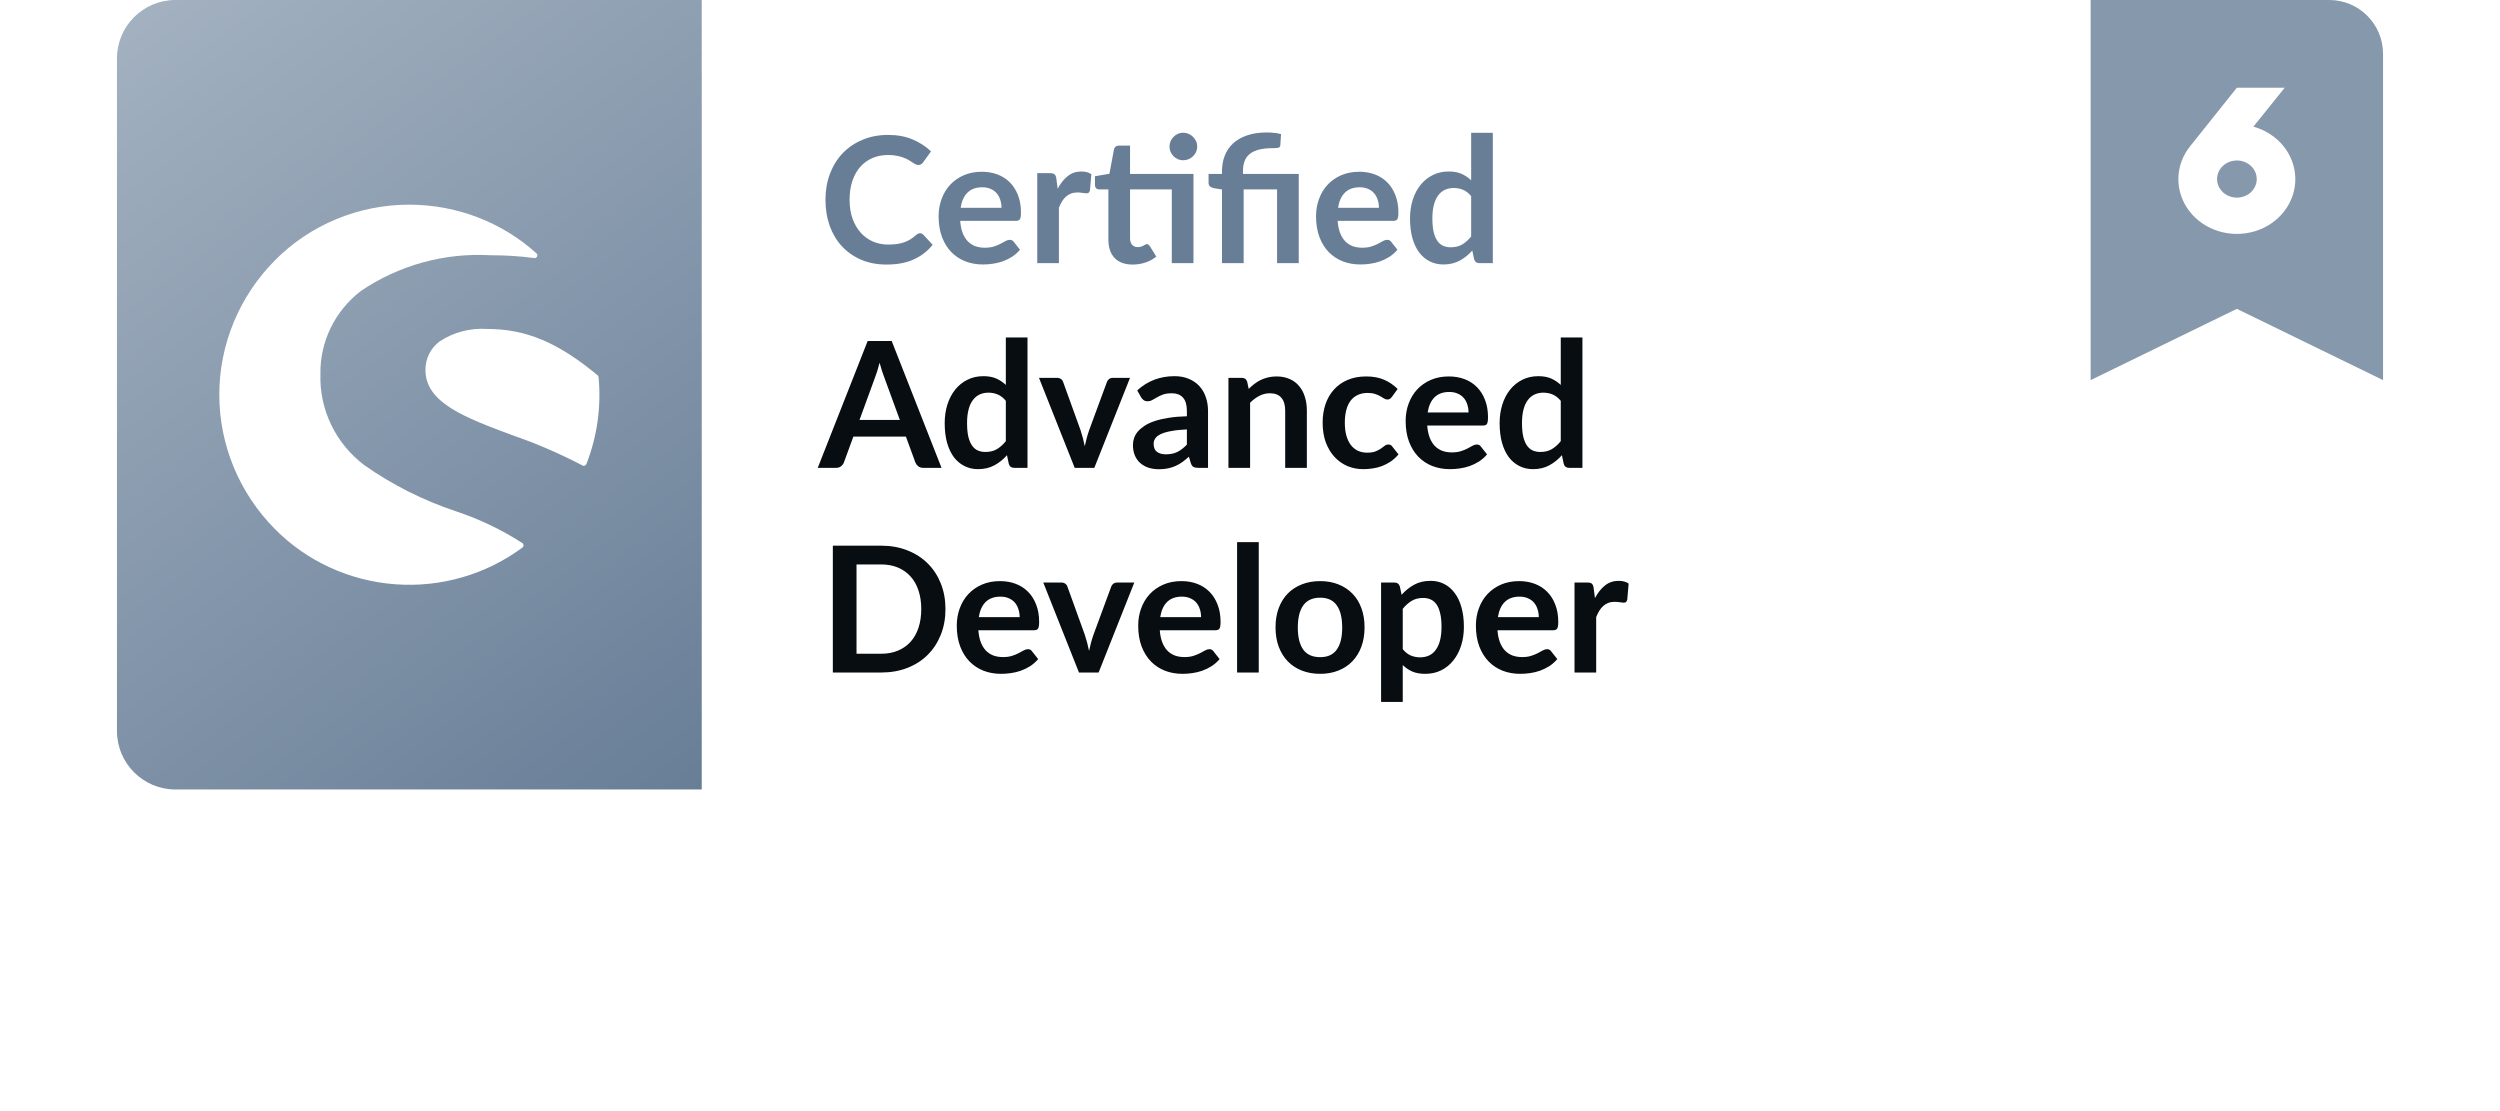
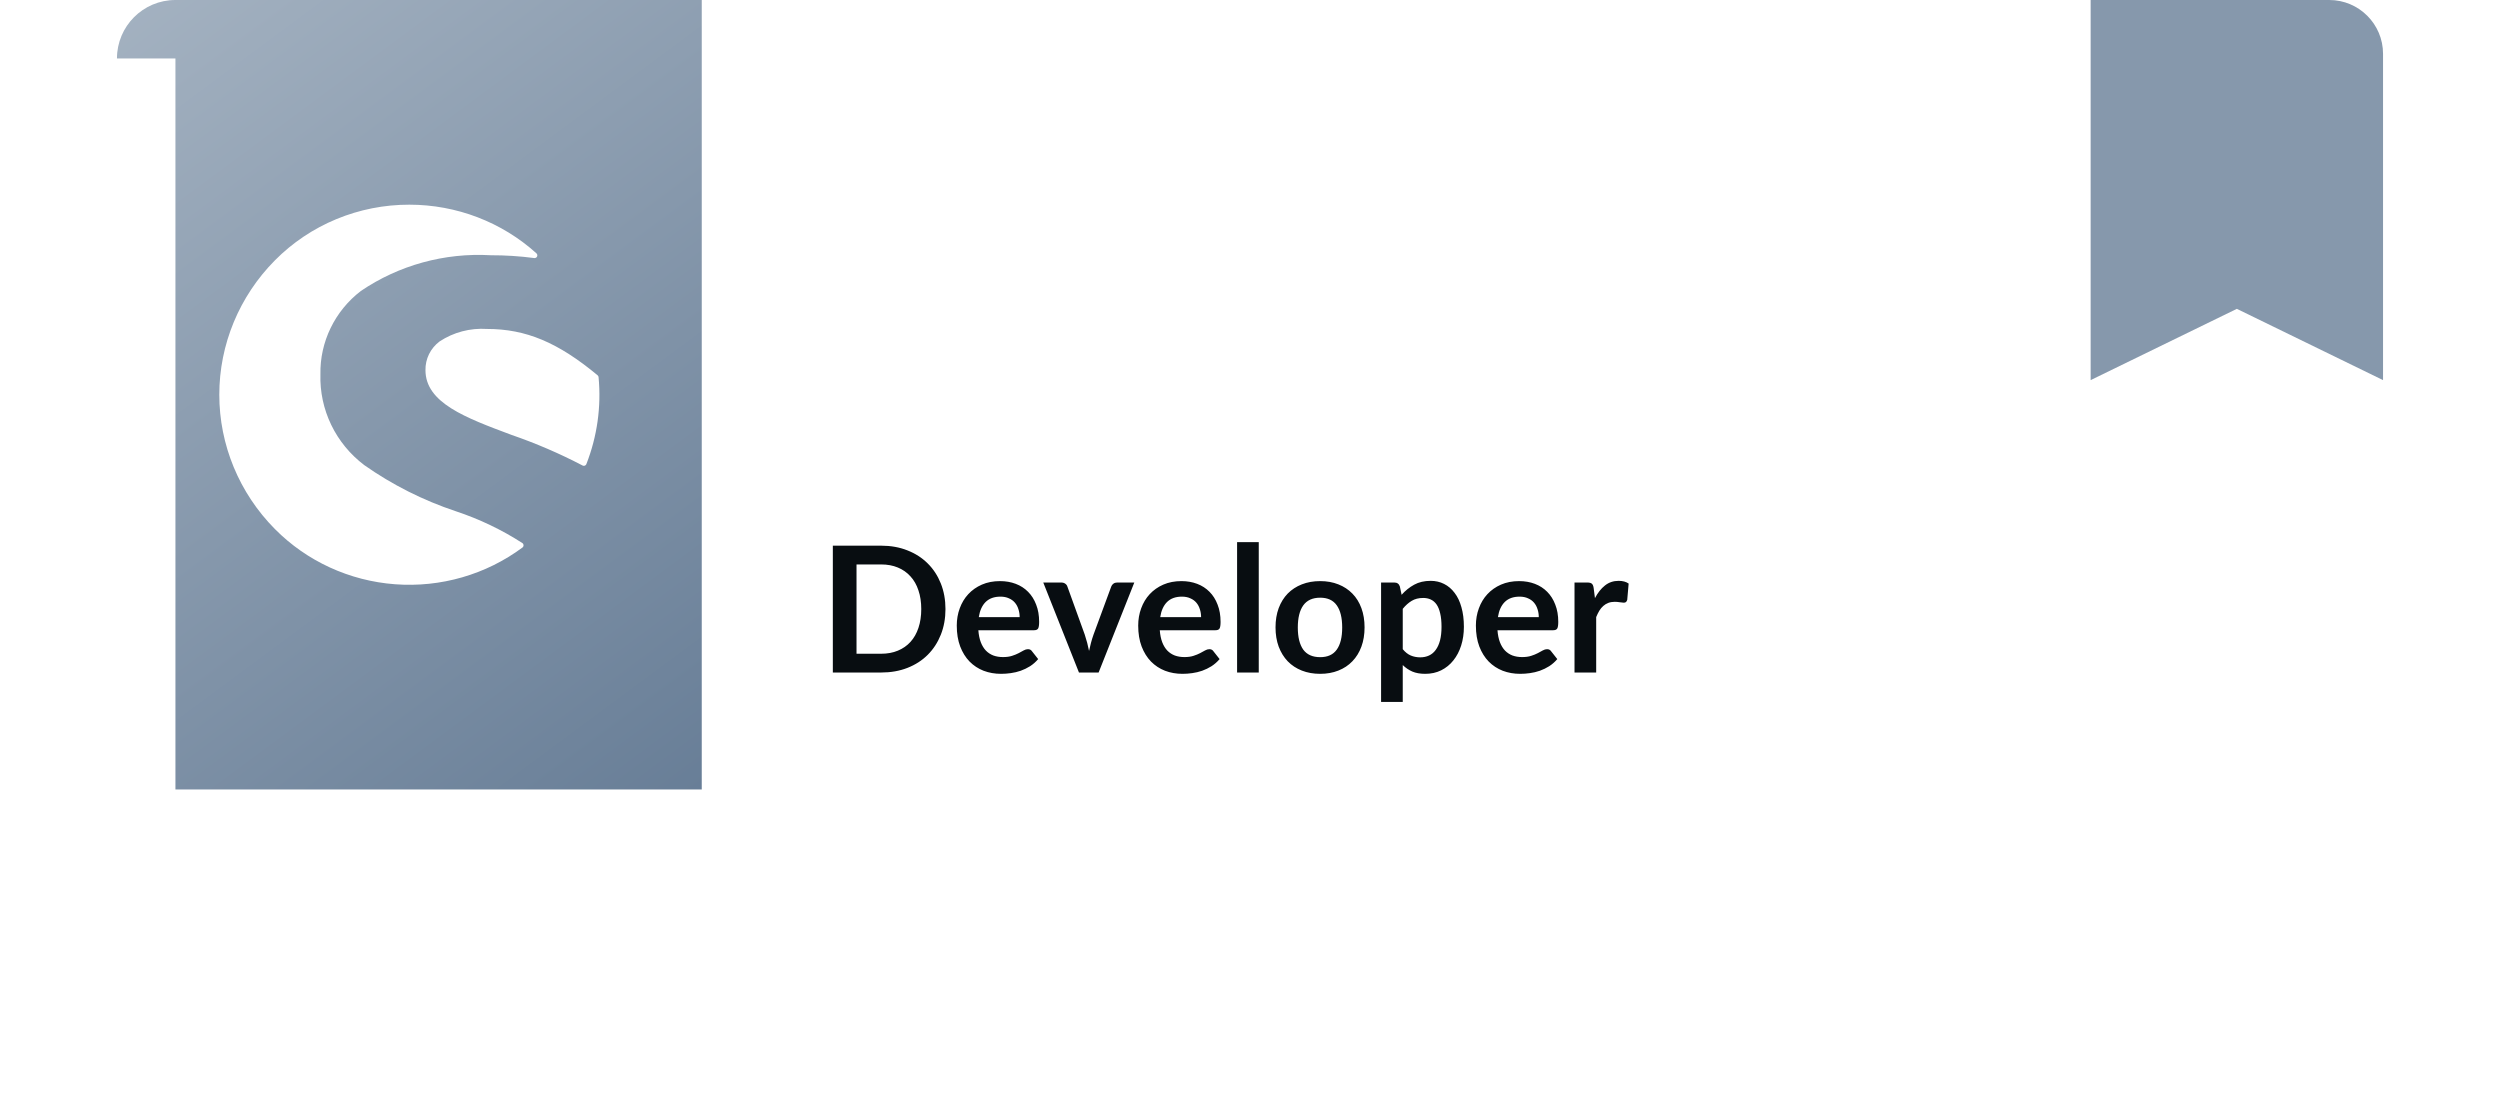
<svg xmlns="http://www.w3.org/2000/svg" width="171" height="76" viewBox="0 0 171 76" fill="none">
  <g filter="url(#filter0_d_5681_3578)">
    <rect x="8" width="155" height="54" rx="4" fill="white" />
  </g>
-   <path d="M8 4C8 1.791 9.791 0 12 0H48V54H12C9.791 54 8 52.209 8 50V4Z" fill="url(#paint0_linear_5681_3578)" />
+   <path d="M8 4C8 1.791 9.791 0 12 0H48V54H12V4Z" fill="url(#paint0_linear_5681_3578)" />
  <path d="M28.002 14C31.222 14 34.325 15.188 36.692 17.329C36.722 17.356 36.742 17.391 36.75 17.43C36.758 17.468 36.753 17.509 36.737 17.545C36.72 17.581 36.693 17.61 36.658 17.629C36.623 17.649 36.582 17.656 36.543 17.651C35.558 17.521 34.565 17.457 33.572 17.459C30.413 17.276 27.284 18.137 24.682 19.903C23.803 20.578 23.096 21.444 22.616 22.433C22.136 23.422 21.896 24.507 21.917 25.602C21.881 26.796 22.134 27.982 22.656 29.062C23.177 30.142 23.952 31.085 24.917 31.815C26.835 33.163 28.945 34.226 31.179 34.97C32.787 35.503 34.319 36.235 35.736 37.15C35.76 37.168 35.779 37.19 35.792 37.216C35.805 37.242 35.812 37.271 35.812 37.3C35.812 37.329 35.805 37.358 35.792 37.384C35.779 37.41 35.76 37.432 35.736 37.45C33.244 39.302 30.147 40.196 27.028 39.964C23.91 39.732 20.986 38.39 18.807 36.19C16.366 33.729 15 30.431 15 26.998C15 23.564 16.366 20.267 18.807 17.805C20.002 16.599 21.431 15.64 23.011 14.986C24.591 14.333 26.287 13.997 28.002 14ZM33.306 22.5C35.972 22.5 38.165 23.419 40.878 25.671C40.897 25.688 40.913 25.708 40.924 25.731C40.936 25.754 40.942 25.779 40.943 25.804C41.133 27.821 40.847 29.853 40.108 31.744C40.095 31.778 40.071 31.808 40.04 31.829C40.01 31.85 39.973 31.862 39.936 31.863C39.904 31.863 39.872 31.854 39.845 31.839C38.282 31.022 36.658 30.323 34.988 29.747C31.828 28.568 29.102 27.551 29.102 25.318C29.095 24.94 29.178 24.565 29.345 24.224C29.513 23.883 29.76 23.585 30.066 23.355C31.019 22.726 32.159 22.426 33.306 22.5Z" fill="white" />
-   <path d="M62.924 15.954C63.012 15.954 63.09 15.988 63.158 16.056L63.794 16.746C63.442 17.182 63.008 17.516 62.492 17.748C61.98 17.98 61.364 18.096 60.644 18.096C60 18.096 59.42 17.986 58.904 17.766C58.392 17.546 57.954 17.24 57.59 16.848C57.226 16.456 56.946 15.988 56.75 15.444C56.558 14.9 56.462 14.306 56.462 13.662C56.462 13.01 56.566 12.414 56.774 11.874C56.982 11.33 57.274 10.862 57.65 10.47C58.03 10.078 58.482 9.774 59.006 9.558C59.53 9.338 60.11 9.228 60.746 9.228C61.378 9.228 61.938 9.332 62.426 9.54C62.918 9.748 63.336 10.02 63.68 10.356L63.14 11.106C63.108 11.154 63.066 11.196 63.014 11.232C62.966 11.268 62.898 11.286 62.81 11.286C62.75 11.286 62.688 11.27 62.624 11.238C62.56 11.202 62.49 11.16 62.414 11.112C62.338 11.06 62.25 11.004 62.15 10.944C62.05 10.884 61.934 10.83 61.802 10.782C61.67 10.73 61.516 10.688 61.34 10.656C61.168 10.62 60.968 10.602 60.74 10.602C60.352 10.602 59.996 10.672 59.672 10.812C59.352 10.948 59.076 11.148 58.844 11.412C58.612 11.672 58.432 11.992 58.304 12.372C58.176 12.748 58.112 13.178 58.112 13.662C58.112 14.15 58.18 14.584 58.316 14.964C58.456 15.344 58.644 15.664 58.88 15.924C59.116 16.184 59.394 16.384 59.714 16.524C60.034 16.66 60.378 16.728 60.746 16.728C60.966 16.728 61.164 16.716 61.34 16.692C61.52 16.668 61.684 16.63 61.832 16.578C61.984 16.526 62.126 16.46 62.258 16.38C62.394 16.296 62.528 16.194 62.66 16.074C62.7 16.038 62.742 16.01 62.786 15.99C62.83 15.966 62.876 15.954 62.924 15.954ZM68.503 14.214C68.503 14.022 68.475 13.842 68.419 13.674C68.367 13.502 68.287 13.352 68.179 13.224C68.071 13.096 67.933 12.996 67.765 12.924C67.601 12.848 67.409 12.81 67.189 12.81C66.761 12.81 66.423 12.932 66.175 13.176C65.931 13.42 65.775 13.766 65.707 14.214H68.503ZM65.677 15.108C65.701 15.424 65.757 15.698 65.845 15.93C65.933 16.158 66.049 16.348 66.193 16.5C66.337 16.648 66.507 16.76 66.703 16.836C66.903 16.908 67.123 16.944 67.363 16.944C67.603 16.944 67.809 16.916 67.981 16.86C68.157 16.804 68.309 16.742 68.437 16.674C68.569 16.606 68.683 16.544 68.779 16.488C68.879 16.432 68.975 16.404 69.067 16.404C69.191 16.404 69.283 16.45 69.343 16.542L69.769 17.082C69.605 17.274 69.421 17.436 69.217 17.568C69.013 17.696 68.799 17.8 68.575 17.88C68.355 17.956 68.129 18.01 67.897 18.042C67.669 18.074 67.447 18.09 67.231 18.09C66.803 18.09 66.405 18.02 66.037 17.88C65.669 17.736 65.349 17.526 65.077 17.25C64.805 16.97 64.591 16.626 64.435 16.218C64.279 15.806 64.201 15.33 64.201 14.79C64.201 14.37 64.269 13.976 64.405 13.608C64.541 13.236 64.735 12.914 64.987 12.642C65.243 12.366 65.553 12.148 65.917 11.988C66.285 11.828 66.699 11.748 67.159 11.748C67.547 11.748 67.905 11.81 68.233 11.934C68.561 12.058 68.843 12.24 69.079 12.48C69.315 12.716 69.499 13.008 69.631 13.356C69.767 13.7 69.835 14.094 69.835 14.538C69.835 14.762 69.811 14.914 69.763 14.994C69.715 15.07 69.623 15.108 69.487 15.108H65.677ZM72.345 12.912C72.537 12.544 72.765 12.256 73.029 12.048C73.293 11.836 73.605 11.73 73.965 11.73C74.249 11.73 74.477 11.792 74.649 11.916L74.553 13.026C74.533 13.098 74.503 13.15 74.463 13.182C74.427 13.21 74.377 13.224 74.313 13.224C74.253 13.224 74.163 13.214 74.043 13.194C73.927 13.174 73.813 13.164 73.701 13.164C73.537 13.164 73.391 13.188 73.263 13.236C73.135 13.284 73.019 13.354 72.915 13.446C72.815 13.534 72.725 13.642 72.645 13.77C72.569 13.898 72.497 14.044 72.429 14.208V18H70.947V11.844H71.817C71.969 11.844 72.075 11.872 72.135 11.928C72.195 11.98 72.235 12.076 72.255 12.216L72.345 12.912ZM81.633 18H80.151V12.954H77.295V16.29C77.295 16.482 77.341 16.632 77.433 16.74C77.529 16.848 77.659 16.902 77.823 16.902C77.915 16.902 77.991 16.892 78.051 16.872C78.115 16.848 78.169 16.824 78.213 16.8C78.261 16.776 78.303 16.754 78.339 16.734C78.375 16.71 78.411 16.698 78.447 16.698C78.491 16.698 78.527 16.71 78.555 16.734C78.583 16.754 78.613 16.786 78.645 16.83L79.089 17.55C78.873 17.73 78.625 17.866 78.345 17.958C78.065 18.05 77.775 18.096 77.475 18.096C76.939 18.096 76.527 17.946 76.239 17.646C75.955 17.342 75.813 16.924 75.813 16.392V12.954H75.183C75.103 12.954 75.035 12.928 74.979 12.876C74.923 12.824 74.895 12.746 74.895 12.642V12.054L75.885 11.886L76.197 10.212C76.217 10.132 76.255 10.07 76.311 10.026C76.367 9.982 76.439 9.96 76.527 9.96H77.295V11.898H81.633V18ZM81.891 10.026C81.891 10.154 81.865 10.276 81.813 10.392C81.761 10.504 81.691 10.602 81.603 10.686C81.519 10.77 81.417 10.838 81.297 10.89C81.181 10.938 81.057 10.962 80.925 10.962C80.797 10.962 80.677 10.938 80.565 10.89C80.453 10.838 80.355 10.77 80.271 10.686C80.187 10.602 80.119 10.504 80.067 10.392C80.019 10.276 79.995 10.154 79.995 10.026C79.995 9.894 80.019 9.772 80.067 9.66C80.119 9.544 80.187 9.444 80.271 9.36C80.355 9.272 80.453 9.204 80.565 9.156C80.677 9.104 80.797 9.078 80.925 9.078C81.057 9.078 81.181 9.104 81.297 9.156C81.417 9.204 81.519 9.272 81.603 9.36C81.691 9.444 81.761 9.544 81.813 9.66C81.865 9.772 81.891 9.894 81.891 10.026ZM83.584 18V12.96L83.05 12.876C82.934 12.852 82.84 12.812 82.768 12.756C82.7 12.696 82.666 12.612 82.666 12.504V11.898H83.584V11.7C83.584 11.324 83.646 10.976 83.77 10.656C83.894 10.332 84.082 10.052 84.334 9.816C84.586 9.58 84.904 9.396 85.288 9.264C85.676 9.128 86.132 9.06 86.656 9.06C86.824 9.06 86.994 9.07 87.166 9.09C87.342 9.106 87.494 9.134 87.622 9.174L87.574 9.942C87.566 10.034 87.516 10.09 87.424 10.11C87.332 10.126 87.218 10.134 87.082 10.134C86.694 10.134 86.368 10.168 86.104 10.236C85.844 10.304 85.632 10.406 85.468 10.542C85.308 10.674 85.192 10.842 85.12 11.046C85.052 11.246 85.018 11.48 85.018 11.748V11.898H88.834V18H87.352V12.954H85.066V18H83.584ZM94.319 14.214C94.319 14.022 94.291 13.842 94.235 13.674C94.183 13.502 94.103 13.352 93.995 13.224C93.887 13.096 93.749 12.996 93.581 12.924C93.417 12.848 93.225 12.81 93.005 12.81C92.577 12.81 92.239 12.932 91.991 13.176C91.747 13.42 91.591 13.766 91.523 14.214H94.319ZM91.493 15.108C91.517 15.424 91.573 15.698 91.661 15.93C91.749 16.158 91.865 16.348 92.009 16.5C92.153 16.648 92.323 16.76 92.519 16.836C92.719 16.908 92.939 16.944 93.179 16.944C93.419 16.944 93.625 16.916 93.797 16.86C93.973 16.804 94.125 16.742 94.253 16.674C94.385 16.606 94.499 16.544 94.595 16.488C94.695 16.432 94.791 16.404 94.883 16.404C95.007 16.404 95.099 16.45 95.159 16.542L95.585 17.082C95.421 17.274 95.237 17.436 95.033 17.568C94.829 17.696 94.615 17.8 94.391 17.88C94.171 17.956 93.945 18.01 93.713 18.042C93.485 18.074 93.263 18.09 93.047 18.09C92.619 18.09 92.221 18.02 91.853 17.88C91.485 17.736 91.165 17.526 90.893 17.25C90.621 16.97 90.407 16.626 90.251 16.218C90.095 15.806 90.017 15.33 90.017 14.79C90.017 14.37 90.085 13.976 90.221 13.608C90.357 13.236 90.551 12.914 90.803 12.642C91.059 12.366 91.369 12.148 91.733 11.988C92.101 11.828 92.515 11.748 92.975 11.748C93.363 11.748 93.721 11.81 94.049 11.934C94.377 12.058 94.659 12.24 94.895 12.48C95.131 12.716 95.315 13.008 95.447 13.356C95.583 13.7 95.651 14.094 95.651 14.538C95.651 14.762 95.627 14.914 95.579 14.994C95.531 15.07 95.439 15.108 95.303 15.108H91.493ZM100.627 13.416C100.459 13.212 100.275 13.068 100.075 12.984C99.879 12.9 99.667 12.858 99.439 12.858C99.215 12.858 99.013 12.9 98.833 12.984C98.653 13.068 98.499 13.196 98.371 13.368C98.243 13.536 98.145 13.752 98.077 14.016C98.009 14.276 97.975 14.584 97.975 14.94C97.975 15.3 98.003 15.606 98.059 15.858C98.119 16.106 98.203 16.31 98.311 16.47C98.419 16.626 98.551 16.74 98.707 16.812C98.863 16.88 99.037 16.914 99.229 16.914C99.537 16.914 99.799 16.85 100.015 16.722C100.231 16.594 100.435 16.412 100.627 16.176V13.416ZM102.109 9.084V18H101.203C101.007 18 100.883 17.91 100.831 17.73L100.705 17.136C100.457 17.42 100.171 17.65 99.847 17.826C99.527 18.002 99.153 18.09 98.725 18.09C98.389 18.09 98.081 18.02 97.801 17.88C97.521 17.74 97.279 17.538 97.075 17.274C96.875 17.006 96.719 16.676 96.607 16.284C96.499 15.892 96.445 15.444 96.445 14.94C96.445 14.484 96.507 14.06 96.631 13.668C96.755 13.276 96.933 12.936 97.165 12.648C97.397 12.36 97.675 12.136 97.999 11.976C98.323 11.812 98.687 11.73 99.091 11.73C99.435 11.73 99.729 11.784 99.973 11.892C100.217 12 100.435 12.146 100.627 12.33V9.084H102.109Z" fill="#687E97" />
-   <path d="M61.55 28.724L60.494 25.838C60.442 25.71 60.388 25.558 60.332 25.382C60.276 25.206 60.22 25.016 60.164 24.812C60.112 25.016 60.058 25.208 60.002 25.388C59.946 25.564 59.892 25.718 59.84 25.85L58.79 28.724H61.55ZM64.4 32H63.152C63.012 32 62.898 31.966 62.81 31.898C62.722 31.826 62.656 31.738 62.612 31.634L61.964 29.864H58.37L57.722 31.634C57.69 31.726 57.628 31.81 57.536 31.886C57.444 31.962 57.33 32 57.194 32H55.934L59.348 23.324H60.992L64.4 32ZM68.799 27.416C68.631 27.212 68.447 27.068 68.247 26.984C68.051 26.9 67.839 26.858 67.611 26.858C67.387 26.858 67.185 26.9 67.005 26.984C66.825 27.068 66.671 27.196 66.543 27.368C66.415 27.536 66.317 27.752 66.249 28.016C66.181 28.276 66.147 28.584 66.147 28.94C66.147 29.3 66.175 29.606 66.231 29.858C66.291 30.106 66.375 30.31 66.483 30.47C66.591 30.626 66.723 30.74 66.879 30.812C67.035 30.88 67.209 30.914 67.401 30.914C67.709 30.914 67.971 30.85 68.187 30.722C68.403 30.594 68.607 30.412 68.799 30.176V27.416ZM70.281 23.084V32H69.375C69.179 32 69.055 31.91 69.003 31.73L68.877 31.136C68.629 31.42 68.343 31.65 68.019 31.826C67.699 32.002 67.325 32.09 66.897 32.09C66.561 32.09 66.253 32.02 65.973 31.88C65.693 31.74 65.451 31.538 65.247 31.274C65.047 31.006 64.891 30.676 64.779 30.284C64.671 29.892 64.617 29.444 64.617 28.94C64.617 28.484 64.679 28.06 64.803 27.668C64.927 27.276 65.105 26.936 65.337 26.648C65.569 26.36 65.847 26.136 66.171 25.976C66.495 25.812 66.859 25.73 67.263 25.73C67.607 25.73 67.901 25.784 68.145 25.892C68.389 26 68.607 26.146 68.799 26.33V23.084H70.281ZM77.294 25.844L74.852 32H73.508L71.066 25.844H72.29C72.402 25.844 72.494 25.87 72.566 25.922C72.642 25.974 72.692 26.04 72.716 26.12L73.904 29.408C73.968 29.6 74.024 29.788 74.072 29.972C74.12 30.156 74.162 30.34 74.198 30.524C74.238 30.34 74.282 30.156 74.33 29.972C74.378 29.788 74.436 29.6 74.504 29.408L75.716 26.12C75.744 26.04 75.794 25.974 75.866 25.922C75.938 25.87 76.024 25.844 76.124 25.844H77.294ZM81.183 29.372C80.755 29.392 80.395 29.43 80.103 29.486C79.811 29.538 79.577 29.606 79.401 29.69C79.225 29.774 79.099 29.872 79.023 29.984C78.947 30.096 78.909 30.218 78.909 30.35C78.909 30.61 78.985 30.796 79.137 30.908C79.293 31.02 79.495 31.076 79.743 31.076C80.047 31.076 80.309 31.022 80.529 30.914C80.753 30.802 80.971 30.634 81.183 30.41V29.372ZM77.787 26.702C78.495 26.054 79.347 25.73 80.343 25.73C80.703 25.73 81.025 25.79 81.309 25.91C81.593 26.026 81.833 26.19 82.029 26.402C82.225 26.61 82.373 26.86 82.473 27.152C82.577 27.444 82.629 27.764 82.629 28.112V32H81.957C81.817 32 81.709 31.98 81.633 31.94C81.557 31.896 81.497 31.81 81.453 31.682L81.321 31.238C81.165 31.378 81.013 31.502 80.865 31.61C80.717 31.714 80.563 31.802 80.403 31.874C80.243 31.946 80.071 32 79.887 32.036C79.707 32.076 79.507 32.096 79.287 32.096C79.027 32.096 78.787 32.062 78.567 31.994C78.347 31.922 78.157 31.816 77.997 31.676C77.837 31.536 77.713 31.362 77.625 31.154C77.537 30.946 77.493 30.704 77.493 30.428C77.493 30.272 77.519 30.118 77.571 29.966C77.623 29.81 77.707 29.662 77.823 29.522C77.943 29.382 78.097 29.25 78.285 29.126C78.473 29.002 78.703 28.894 78.975 28.802C79.251 28.71 79.571 28.636 79.935 28.58C80.299 28.52 80.715 28.484 81.183 28.472V28.112C81.183 27.7 81.095 27.396 80.919 27.2C80.743 27 80.489 26.9 80.157 26.9C79.917 26.9 79.717 26.928 79.557 26.984C79.401 27.04 79.263 27.104 79.143 27.176C79.023 27.244 78.913 27.306 78.813 27.362C78.717 27.418 78.609 27.446 78.489 27.446C78.385 27.446 78.297 27.42 78.225 27.368C78.153 27.312 78.095 27.248 78.051 27.176L77.787 26.702ZM85.411 26.6C85.535 26.476 85.665 26.362 85.801 26.258C85.941 26.15 86.087 26.06 86.239 25.988C86.395 25.912 86.561 25.854 86.737 25.814C86.913 25.77 87.105 25.748 87.313 25.748C87.649 25.748 87.947 25.806 88.207 25.922C88.467 26.034 88.683 26.194 88.855 26.402C89.031 26.606 89.163 26.852 89.251 27.14C89.343 27.424 89.389 27.738 89.389 28.082V32H87.907V28.082C87.907 27.706 87.821 27.416 87.649 27.212C87.477 27.004 87.215 26.9 86.863 26.9C86.607 26.9 86.367 26.958 86.143 27.074C85.919 27.19 85.707 27.348 85.507 27.548V32H84.025V25.844H84.931C85.123 25.844 85.249 25.934 85.309 26.114L85.411 26.6ZM95.208 27.146C95.164 27.202 95.12 27.246 95.076 27.278C95.036 27.31 94.976 27.326 94.896 27.326C94.82 27.326 94.746 27.304 94.674 27.26C94.602 27.212 94.516 27.16 94.416 27.104C94.316 27.044 94.196 26.992 94.056 26.948C93.92 26.9 93.75 26.876 93.546 26.876C93.286 26.876 93.058 26.924 92.862 27.02C92.666 27.112 92.502 27.246 92.37 27.422C92.242 27.598 92.146 27.812 92.082 28.064C92.018 28.312 91.986 28.594 91.986 28.91C91.986 29.238 92.02 29.53 92.088 29.786C92.16 30.042 92.262 30.258 92.394 30.434C92.526 30.606 92.686 30.738 92.874 30.83C93.062 30.918 93.274 30.962 93.51 30.962C93.746 30.962 93.936 30.934 94.08 30.878C94.228 30.818 94.352 30.754 94.452 30.686C94.552 30.614 94.638 30.55 94.71 30.494C94.786 30.434 94.87 30.404 94.962 30.404C95.082 30.404 95.172 30.45 95.232 30.542L95.658 31.082C95.494 31.274 95.316 31.436 95.124 31.568C94.932 31.696 94.732 31.8 94.524 31.88C94.32 31.956 94.108 32.01 93.888 32.042C93.672 32.074 93.456 32.09 93.24 32.09C92.86 32.09 92.502 32.02 92.166 31.88C91.83 31.736 91.536 31.528 91.284 31.256C91.032 30.984 90.832 30.652 90.684 30.26C90.54 29.864 90.468 29.414 90.468 28.91C90.468 28.458 90.532 28.04 90.66 27.656C90.792 27.268 90.984 26.934 91.236 26.654C91.488 26.37 91.8 26.148 92.172 25.988C92.544 25.828 92.972 25.748 93.456 25.748C93.916 25.748 94.318 25.822 94.662 25.97C95.01 26.118 95.322 26.33 95.598 26.606L95.208 27.146ZM100.448 28.214C100.448 28.022 100.42 27.842 100.364 27.674C100.312 27.502 100.232 27.352 100.124 27.224C100.016 27.096 99.878 26.996 99.71 26.924C99.546 26.848 99.354 26.81 99.134 26.81C98.706 26.81 98.368 26.932 98.12 27.176C97.876 27.42 97.72 27.766 97.652 28.214H100.448ZM97.622 29.108C97.646 29.424 97.702 29.698 97.79 29.93C97.878 30.158 97.994 30.348 98.138 30.5C98.282 30.648 98.452 30.76 98.648 30.836C98.848 30.908 99.068 30.944 99.308 30.944C99.548 30.944 99.754 30.916 99.926 30.86C100.102 30.804 100.254 30.742 100.382 30.674C100.514 30.606 100.628 30.544 100.724 30.488C100.824 30.432 100.92 30.404 101.012 30.404C101.136 30.404 101.228 30.45 101.288 30.542L101.714 31.082C101.55 31.274 101.366 31.436 101.162 31.568C100.958 31.696 100.744 31.8 100.52 31.88C100.3 31.956 100.074 32.01 99.842 32.042C99.614 32.074 99.392 32.09 99.176 32.09C98.748 32.09 98.35 32.02 97.982 31.88C97.614 31.736 97.294 31.526 97.022 31.25C96.75 30.97 96.536 30.626 96.38 30.218C96.224 29.806 96.146 29.33 96.146 28.79C96.146 28.37 96.214 27.976 96.35 27.608C96.486 27.236 96.68 26.914 96.932 26.642C97.188 26.366 97.498 26.148 97.862 25.988C98.23 25.828 98.644 25.748 99.104 25.748C99.492 25.748 99.85 25.81 100.178 25.934C100.506 26.058 100.788 26.24 101.024 26.48C101.26 26.716 101.444 27.008 101.576 27.356C101.712 27.7 101.78 28.094 101.78 28.538C101.78 28.762 101.756 28.914 101.708 28.994C101.66 29.07 101.568 29.108 101.432 29.108H97.622ZM106.756 27.416C106.588 27.212 106.404 27.068 106.204 26.984C106.008 26.9 105.796 26.858 105.568 26.858C105.344 26.858 105.142 26.9 104.962 26.984C104.782 27.068 104.628 27.196 104.5 27.368C104.372 27.536 104.274 27.752 104.206 28.016C104.138 28.276 104.104 28.584 104.104 28.94C104.104 29.3 104.132 29.606 104.188 29.858C104.248 30.106 104.332 30.31 104.44 30.47C104.548 30.626 104.68 30.74 104.836 30.812C104.992 30.88 105.166 30.914 105.358 30.914C105.666 30.914 105.928 30.85 106.144 30.722C106.36 30.594 106.564 30.412 106.756 30.176V27.416ZM108.238 23.084V32H107.332C107.136 32 107.012 31.91 106.96 31.73L106.834 31.136C106.586 31.42 106.3 31.65 105.976 31.826C105.656 32.002 105.282 32.09 104.854 32.09C104.518 32.09 104.21 32.02 103.93 31.88C103.65 31.74 103.408 31.538 103.204 31.274C103.004 31.006 102.848 30.676 102.736 30.284C102.628 29.892 102.574 29.444 102.574 28.94C102.574 28.484 102.636 28.06 102.76 27.668C102.884 27.276 103.062 26.936 103.294 26.648C103.526 26.36 103.804 26.136 104.128 25.976C104.452 25.812 104.816 25.73 105.22 25.73C105.564 25.73 105.858 25.784 106.102 25.892C106.346 26 106.564 26.146 106.756 26.33V23.084H108.238Z" fill="#080D11" />
  <path d="M64.67 41.662C64.67 42.298 64.564 42.882 64.352 43.414C64.14 43.946 63.842 44.404 63.458 44.788C63.074 45.172 62.612 45.47 62.072 45.682C61.532 45.894 60.932 46 60.272 46H56.966V37.324H60.272C60.932 37.324 61.532 37.432 62.072 37.648C62.612 37.86 63.074 38.158 63.458 38.542C63.842 38.922 64.14 39.378 64.352 39.91C64.564 40.442 64.67 41.026 64.67 41.662ZM63.014 41.662C63.014 41.186 62.95 40.76 62.822 40.384C62.698 40.004 62.516 39.684 62.276 39.424C62.04 39.16 61.752 38.958 61.412 38.818C61.076 38.678 60.696 38.608 60.272 38.608H58.586V44.716H60.272C60.696 44.716 61.076 44.646 61.412 44.506C61.752 44.366 62.04 44.166 62.276 43.906C62.516 43.642 62.698 43.322 62.822 42.946C62.95 42.566 63.014 42.138 63.014 41.662ZM69.745 42.214C69.745 42.022 69.717 41.842 69.661 41.674C69.609 41.502 69.529 41.352 69.421 41.224C69.313 41.096 69.175 40.996 69.007 40.924C68.843 40.848 68.651 40.81 68.431 40.81C68.003 40.81 67.665 40.932 67.417 41.176C67.173 41.42 67.017 41.766 66.949 42.214H69.745ZM66.919 43.108C66.943 43.424 66.999 43.698 67.087 43.93C67.175 44.158 67.291 44.348 67.435 44.5C67.579 44.648 67.749 44.76 67.945 44.836C68.145 44.908 68.365 44.944 68.605 44.944C68.845 44.944 69.051 44.916 69.223 44.86C69.399 44.804 69.551 44.742 69.679 44.674C69.811 44.606 69.925 44.544 70.021 44.488C70.121 44.432 70.217 44.404 70.309 44.404C70.433 44.404 70.525 44.45 70.585 44.542L71.011 45.082C70.847 45.274 70.663 45.436 70.459 45.568C70.255 45.696 70.041 45.8 69.817 45.88C69.597 45.956 69.371 46.01 69.139 46.042C68.911 46.074 68.689 46.09 68.473 46.09C68.045 46.09 67.647 46.02 67.279 45.88C66.911 45.736 66.591 45.526 66.319 45.25C66.047 44.97 65.833 44.626 65.677 44.218C65.521 43.806 65.443 43.33 65.443 42.79C65.443 42.37 65.511 41.976 65.647 41.608C65.783 41.236 65.977 40.914 66.229 40.642C66.485 40.366 66.795 40.148 67.159 39.988C67.527 39.828 67.941 39.748 68.401 39.748C68.789 39.748 69.147 39.81 69.475 39.934C69.803 40.058 70.085 40.24 70.321 40.48C70.557 40.716 70.741 41.008 70.873 41.356C71.009 41.7 71.077 42.094 71.077 42.538C71.077 42.762 71.053 42.914 71.005 42.994C70.957 43.07 70.865 43.108 70.729 43.108H66.919ZM77.587 39.844L75.145 46H73.801L71.359 39.844H72.583C72.695 39.844 72.787 39.87 72.859 39.922C72.935 39.974 72.985 40.04 73.009 40.12L74.197 43.408C74.261 43.6 74.317 43.788 74.365 43.972C74.413 44.156 74.455 44.34 74.491 44.524C74.531 44.34 74.575 44.156 74.623 43.972C74.671 43.788 74.729 43.6 74.797 43.408L76.009 40.12C76.037 40.04 76.087 39.974 76.159 39.922C76.231 39.87 76.317 39.844 76.417 39.844H77.587ZM82.155 42.214C82.155 42.022 82.127 41.842 82.071 41.674C82.019 41.502 81.939 41.352 81.831 41.224C81.723 41.096 81.585 40.996 81.417 40.924C81.253 40.848 81.061 40.81 80.841 40.81C80.413 40.81 80.075 40.932 79.827 41.176C79.583 41.42 79.427 41.766 79.359 42.214H82.155ZM79.329 43.108C79.353 43.424 79.409 43.698 79.497 43.93C79.585 44.158 79.701 44.348 79.845 44.5C79.989 44.648 80.159 44.76 80.355 44.836C80.555 44.908 80.775 44.944 81.015 44.944C81.255 44.944 81.461 44.916 81.633 44.86C81.809 44.804 81.961 44.742 82.089 44.674C82.221 44.606 82.335 44.544 82.431 44.488C82.531 44.432 82.627 44.404 82.719 44.404C82.843 44.404 82.935 44.45 82.995 44.542L83.421 45.082C83.257 45.274 83.073 45.436 82.869 45.568C82.665 45.696 82.451 45.8 82.227 45.88C82.007 45.956 81.781 46.01 81.549 46.042C81.321 46.074 81.099 46.09 80.883 46.09C80.455 46.09 80.057 46.02 79.689 45.88C79.321 45.736 79.001 45.526 78.729 45.25C78.457 44.97 78.243 44.626 78.087 44.218C77.931 43.806 77.853 43.33 77.853 42.79C77.853 42.37 77.921 41.976 78.057 41.608C78.193 41.236 78.387 40.914 78.639 40.642C78.895 40.366 79.205 40.148 79.569 39.988C79.937 39.828 80.351 39.748 80.811 39.748C81.199 39.748 81.557 39.81 81.885 39.934C82.213 40.058 82.495 40.24 82.731 40.48C82.967 40.716 83.151 41.008 83.283 41.356C83.419 41.7 83.487 42.094 83.487 42.538C83.487 42.762 83.463 42.914 83.415 42.994C83.367 43.07 83.275 43.108 83.139 43.108H79.329ZM86.099 37.084V46H84.617V37.084H86.099ZM90.3 39.748C90.756 39.748 91.17 39.822 91.542 39.97C91.918 40.118 92.238 40.328 92.502 40.6C92.77 40.872 92.976 41.204 93.12 41.596C93.264 41.988 93.336 42.426 93.336 42.91C93.336 43.398 93.264 43.838 93.12 44.23C92.976 44.622 92.77 44.956 92.502 45.232C92.238 45.508 91.918 45.72 91.542 45.868C91.17 46.016 90.756 46.09 90.3 46.09C89.84 46.09 89.422 46.016 89.046 45.868C88.67 45.72 88.348 45.508 88.08 45.232C87.816 44.956 87.61 44.622 87.462 44.23C87.318 43.838 87.246 43.398 87.246 42.91C87.246 42.426 87.318 41.988 87.462 41.596C87.61 41.204 87.816 40.872 88.08 40.6C88.348 40.328 88.67 40.118 89.046 39.97C89.422 39.822 89.84 39.748 90.3 39.748ZM90.3 44.95C90.812 44.95 91.19 44.778 91.434 44.434C91.682 44.09 91.806 43.586 91.806 42.922C91.806 42.258 91.682 41.752 91.434 41.404C91.19 41.056 90.812 40.882 90.3 40.882C89.78 40.882 89.394 41.058 89.142 41.41C88.894 41.758 88.77 42.262 88.77 42.922C88.77 43.582 88.894 44.086 89.142 44.434C89.394 44.778 89.78 44.95 90.3 44.95ZM95.948 44.404C96.116 44.608 96.298 44.752 96.494 44.836C96.694 44.92 96.91 44.962 97.142 44.962C97.366 44.962 97.568 44.92 97.748 44.836C97.928 44.752 98.08 44.624 98.204 44.452C98.332 44.28 98.43 44.064 98.498 43.804C98.566 43.54 98.6 43.23 98.6 42.874C98.6 42.514 98.57 42.21 98.51 41.962C98.454 41.71 98.372 41.506 98.264 41.35C98.156 41.194 98.024 41.08 97.868 41.008C97.716 40.936 97.542 40.9 97.346 40.9C97.038 40.9 96.776 40.966 96.56 41.098C96.344 41.226 96.14 41.408 95.948 41.644V44.404ZM95.87 40.684C96.122 40.4 96.408 40.17 96.728 39.994C97.048 39.818 97.424 39.73 97.856 39.73C98.192 39.73 98.498 39.8 98.774 39.94C99.054 40.08 99.294 40.284 99.494 40.552C99.698 40.816 99.854 41.144 99.962 41.536C100.074 41.924 100.13 42.37 100.13 42.874C100.13 43.334 100.068 43.76 99.944 44.152C99.82 44.544 99.642 44.884 99.41 45.172C99.182 45.46 98.904 45.686 98.576 45.85C98.252 46.01 97.888 46.09 97.484 46.09C97.14 46.09 96.846 46.038 96.602 45.934C96.358 45.826 96.14 45.678 95.948 45.49V48.01H94.466V39.844H95.372C95.564 39.844 95.69 39.934 95.75 40.114L95.87 40.684ZM105.253 42.214C105.253 42.022 105.225 41.842 105.169 41.674C105.117 41.502 105.037 41.352 104.929 41.224C104.821 41.096 104.683 40.996 104.515 40.924C104.351 40.848 104.159 40.81 103.939 40.81C103.511 40.81 103.173 40.932 102.925 41.176C102.681 41.42 102.525 41.766 102.457 42.214H105.253ZM102.427 43.108C102.451 43.424 102.507 43.698 102.595 43.93C102.683 44.158 102.799 44.348 102.943 44.5C103.087 44.648 103.257 44.76 103.453 44.836C103.653 44.908 103.873 44.944 104.113 44.944C104.353 44.944 104.559 44.916 104.731 44.86C104.907 44.804 105.059 44.742 105.187 44.674C105.319 44.606 105.433 44.544 105.529 44.488C105.629 44.432 105.725 44.404 105.817 44.404C105.941 44.404 106.033 44.45 106.093 44.542L106.519 45.082C106.355 45.274 106.171 45.436 105.967 45.568C105.763 45.696 105.549 45.8 105.325 45.88C105.105 45.956 104.879 46.01 104.647 46.042C104.419 46.074 104.197 46.09 103.981 46.09C103.553 46.09 103.155 46.02 102.787 45.88C102.419 45.736 102.099 45.526 101.827 45.25C101.555 44.97 101.341 44.626 101.185 44.218C101.029 43.806 100.951 43.33 100.951 42.79C100.951 42.37 101.019 41.976 101.155 41.608C101.291 41.236 101.485 40.914 101.737 40.642C101.993 40.366 102.303 40.148 102.667 39.988C103.035 39.828 103.449 39.748 103.909 39.748C104.297 39.748 104.655 39.81 104.983 39.934C105.311 40.058 105.593 40.24 105.829 40.48C106.065 40.716 106.249 41.008 106.381 41.356C106.517 41.7 106.585 42.094 106.585 42.538C106.585 42.762 106.561 42.914 106.513 42.994C106.465 43.07 106.373 43.108 106.237 43.108H102.427ZM109.095 40.912C109.287 40.544 109.515 40.256 109.779 40.048C110.043 39.836 110.355 39.73 110.715 39.73C110.999 39.73 111.227 39.792 111.399 39.916L111.303 41.026C111.283 41.098 111.253 41.15 111.213 41.182C111.177 41.21 111.127 41.224 111.063 41.224C111.003 41.224 110.913 41.214 110.793 41.194C110.677 41.174 110.563 41.164 110.451 41.164C110.287 41.164 110.141 41.188 110.013 41.236C109.885 41.284 109.769 41.354 109.665 41.446C109.565 41.534 109.475 41.642 109.395 41.77C109.319 41.898 109.247 42.044 109.179 42.208V46H107.697V39.844H108.567C108.719 39.844 108.825 39.872 108.885 39.928C108.945 39.98 108.985 40.076 109.005 40.216L109.095 40.912Z" fill="#080D11" />
  <path d="M143 0H159.319C161.352 0 163 1.648 163 3.681V26L153 21.125L143 26V0Z" fill="#8698AC" />
-   <path d="M154.132 8.663L156.274 6H153.001L149.811 9.995C149.296 10.631 149.012 11.405 149 12.203C148.989 13.002 149.25 13.783 149.745 14.432C150.241 15.082 150.946 15.566 151.756 15.814C152.567 16.063 153.441 16.062 154.251 15.812C155.061 15.563 155.764 15.077 156.259 14.427C156.753 13.776 157.013 12.995 157 12.197C156.986 11.399 156.701 10.625 156.185 9.989C155.669 9.354 154.95 8.889 154.132 8.663ZM153.001 13.519C152.732 13.519 152.47 13.444 152.247 13.303C152.024 13.163 151.85 12.965 151.748 12.732C151.646 12.5 151.619 12.244 151.672 11.998C151.725 11.751 151.854 11.525 152.045 11.347C152.235 11.169 152.477 11.049 152.74 11C153.004 10.951 153.277 10.977 153.525 11.073C153.773 11.169 153.985 11.333 154.134 11.542C154.283 11.751 154.362 11.997 154.362 12.248C154.362 12.415 154.326 12.581 154.258 12.735C154.189 12.889 154.089 13.03 153.963 13.148C153.836 13.265 153.686 13.359 153.521 13.423C153.356 13.487 153.18 13.519 153.001 13.519Z" fill="white" />
  <defs>
    <filter id="filter0_d_5681_3578" x="0" y="0" width="171" height="76" filterUnits="userSpaceOnUse" color-interpolation-filters="sRGB">
      <feFlood flood-opacity="0" result="BackgroundImageFix" />
      <feColorMatrix in="SourceAlpha" type="matrix" values="0 0 0 0 0 0 0 0 0 0 0 0 0 0 0 0 0 0 127 0" result="hardAlpha" />
      <feMorphology radius="8" operator="erode" in="SourceAlpha" result="effect1_dropShadow_5681_3578" />
      <feOffset dy="14" />
      <feGaussianBlur stdDeviation="8" />
      <feComposite in2="hardAlpha" operator="out" />
      <feColorMatrix type="matrix" values="0 0 0 0 0.894 0 0 0 0 0.902 0 0 0 0 0.906 0 0 0 1 0" />
      <feBlend mode="normal" in2="BackgroundImageFix" result="effect1_dropShadow_5681_3578" />
      <feBlend mode="normal" in="SourceGraphic" in2="effect1_dropShadow_5681_3578" result="shape" />
    </filter>
    <linearGradient id="paint0_linear_5681_3578" x1="8" y1="0" x2="48" y2="54" gradientUnits="userSpaceOnUse">
      <stop stop-color="#A4B2C1" />
      <stop offset="1" stop-color="#687E97" />
    </linearGradient>
  </defs>
</svg>